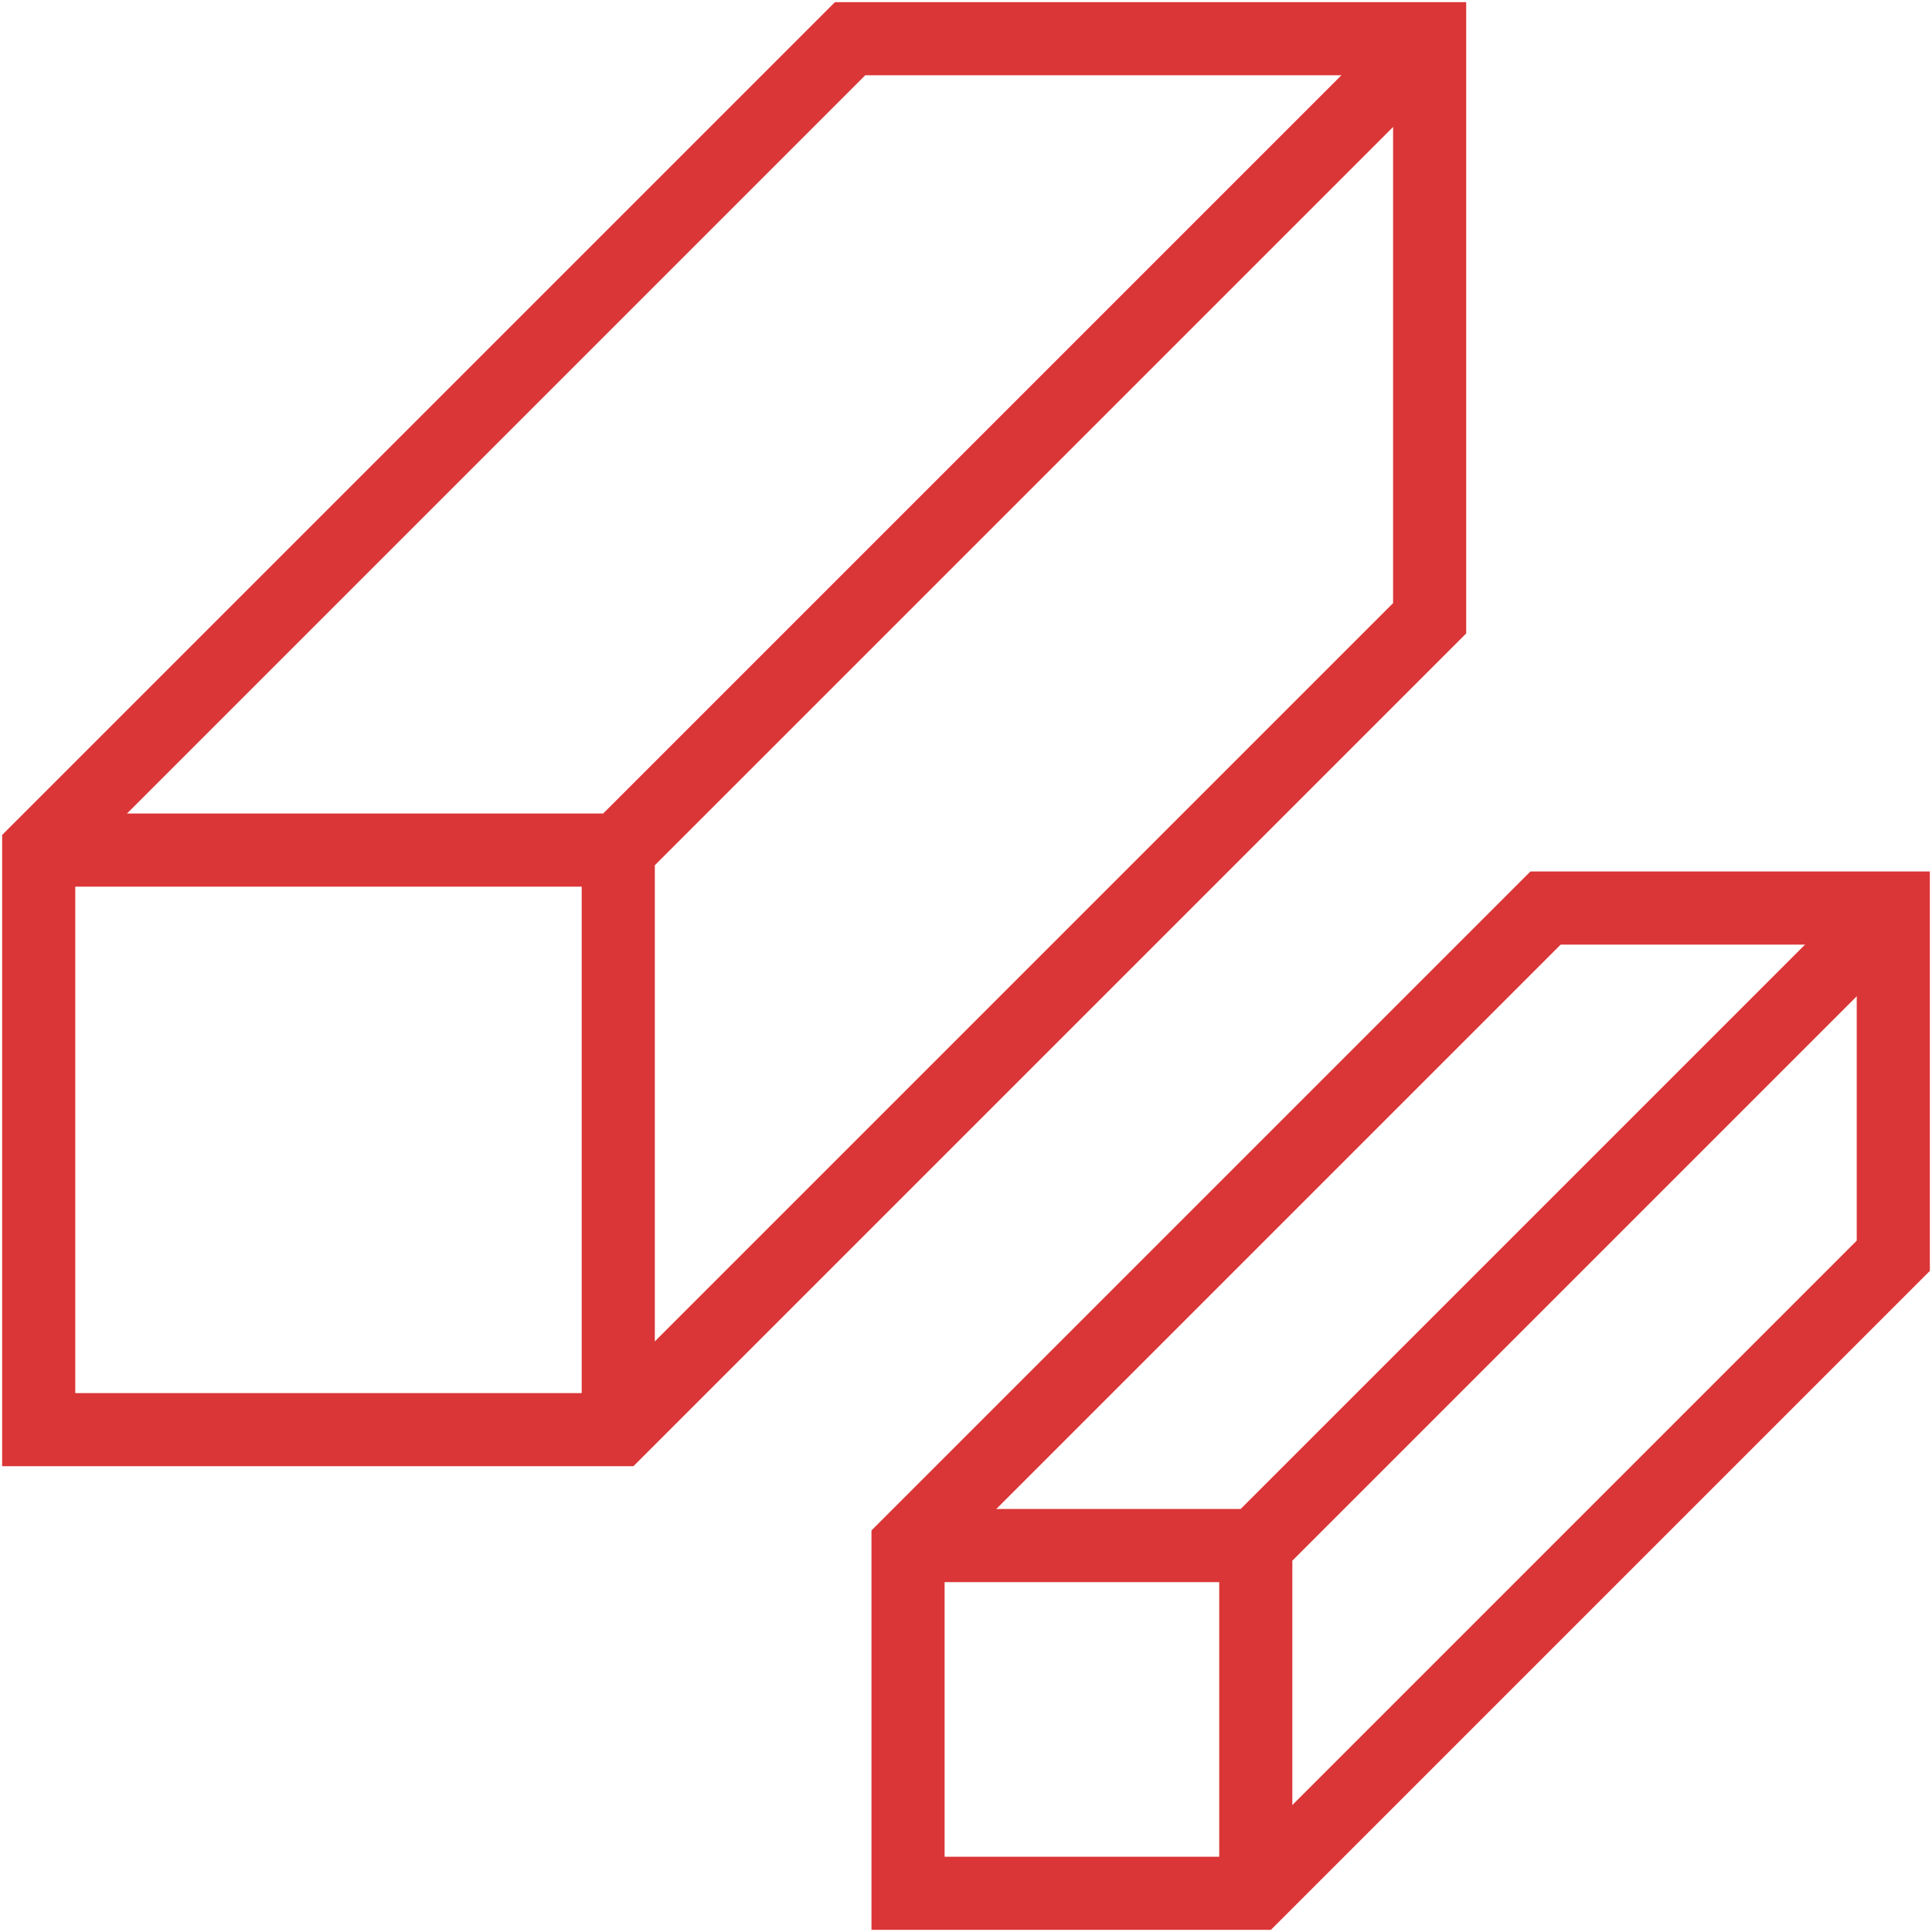
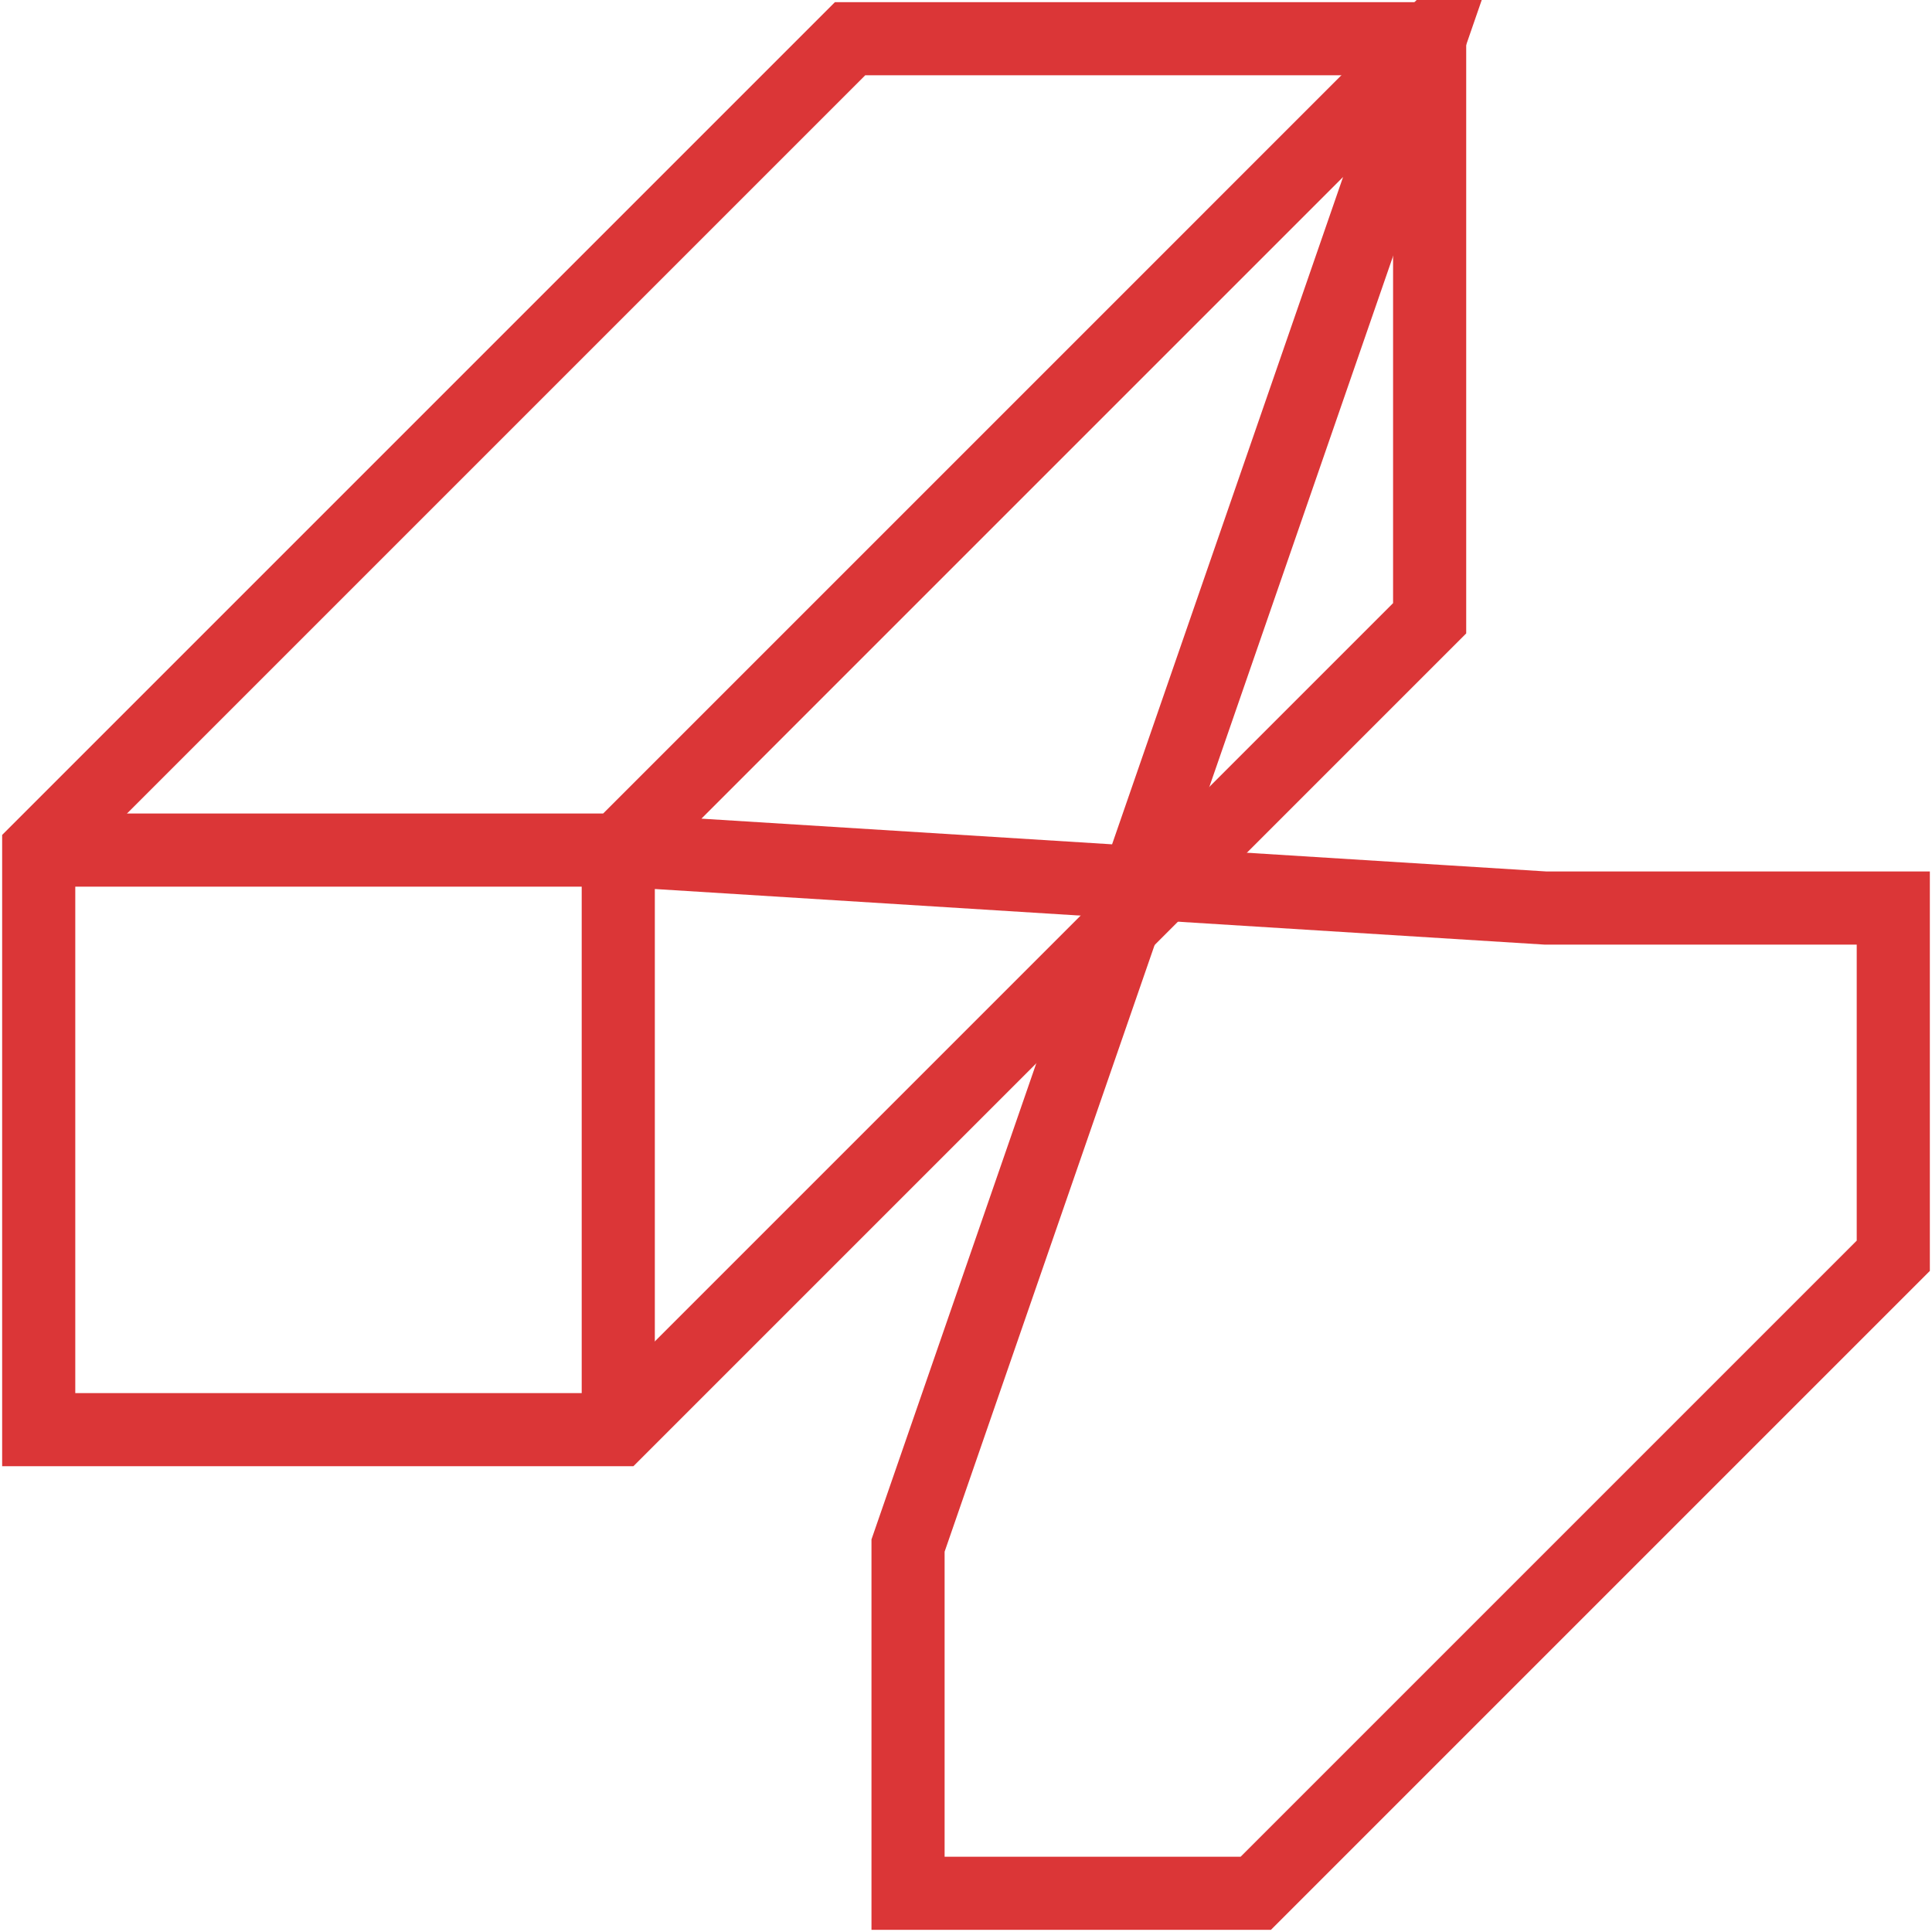
<svg xmlns="http://www.w3.org/2000/svg" width="502" height="502" viewBox="0 0 502 502" fill="none">
  <path d="M220.882 10.059L10.059 220.882V371.47H160.647L371.47 160.647V10.059H220.882Z" stroke="#DB3637" stroke-width="19" stroke-miterlimit="10" />
-   <path d="M10.059 220.882H160.647M160.647 220.882V371.47M160.647 220.882L371.47 10.059M401.588 235.941L235.941 401.588V491.941H326.294L491.941 326.294V235.941H401.588Z" stroke="#DB3637" stroke-width="19" stroke-miterlimit="10" />
-   <path d="M235.941 401.588H326.294M326.294 401.588V491.941M326.294 401.588L491.941 235.941" stroke="#DB3637" stroke-width="19" stroke-miterlimit="10" />
+   <path d="M10.059 220.882H160.647M160.647 220.882V371.47M160.647 220.882L371.47 10.059L235.941 401.588V491.941H326.294L491.941 326.294V235.941H401.588Z" stroke="#DB3637" stroke-width="19" stroke-miterlimit="10" />
</svg>